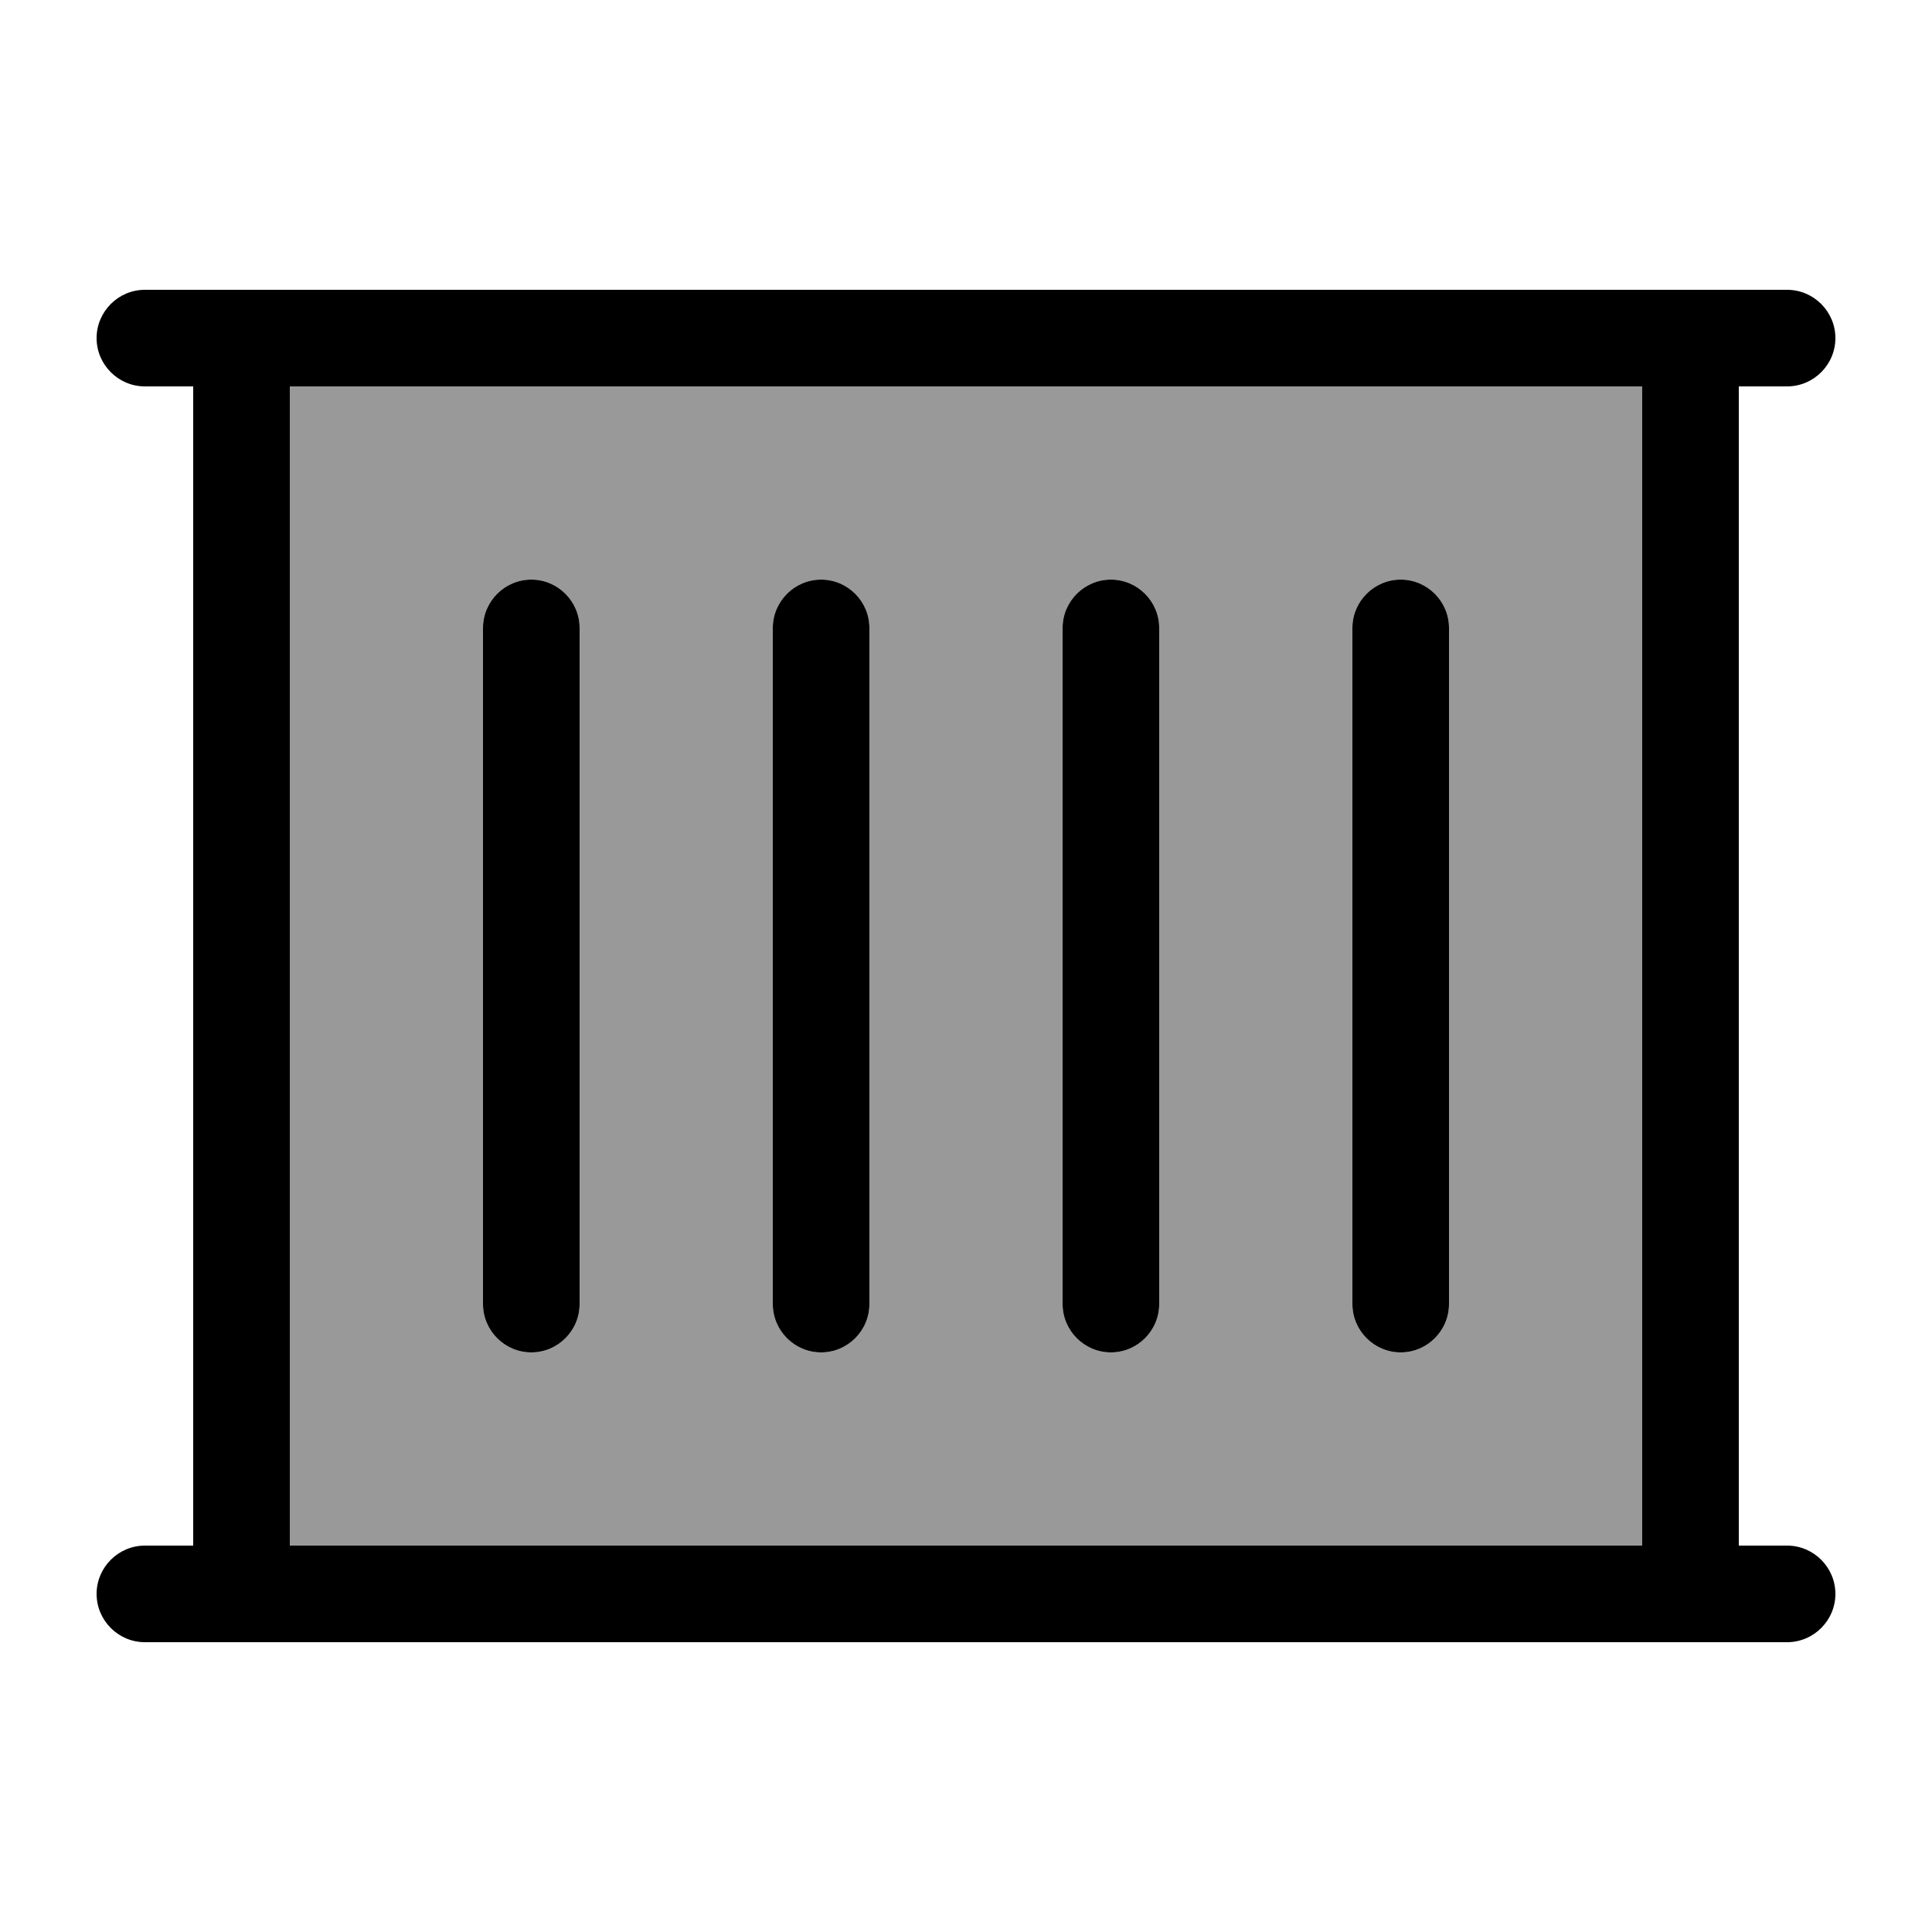
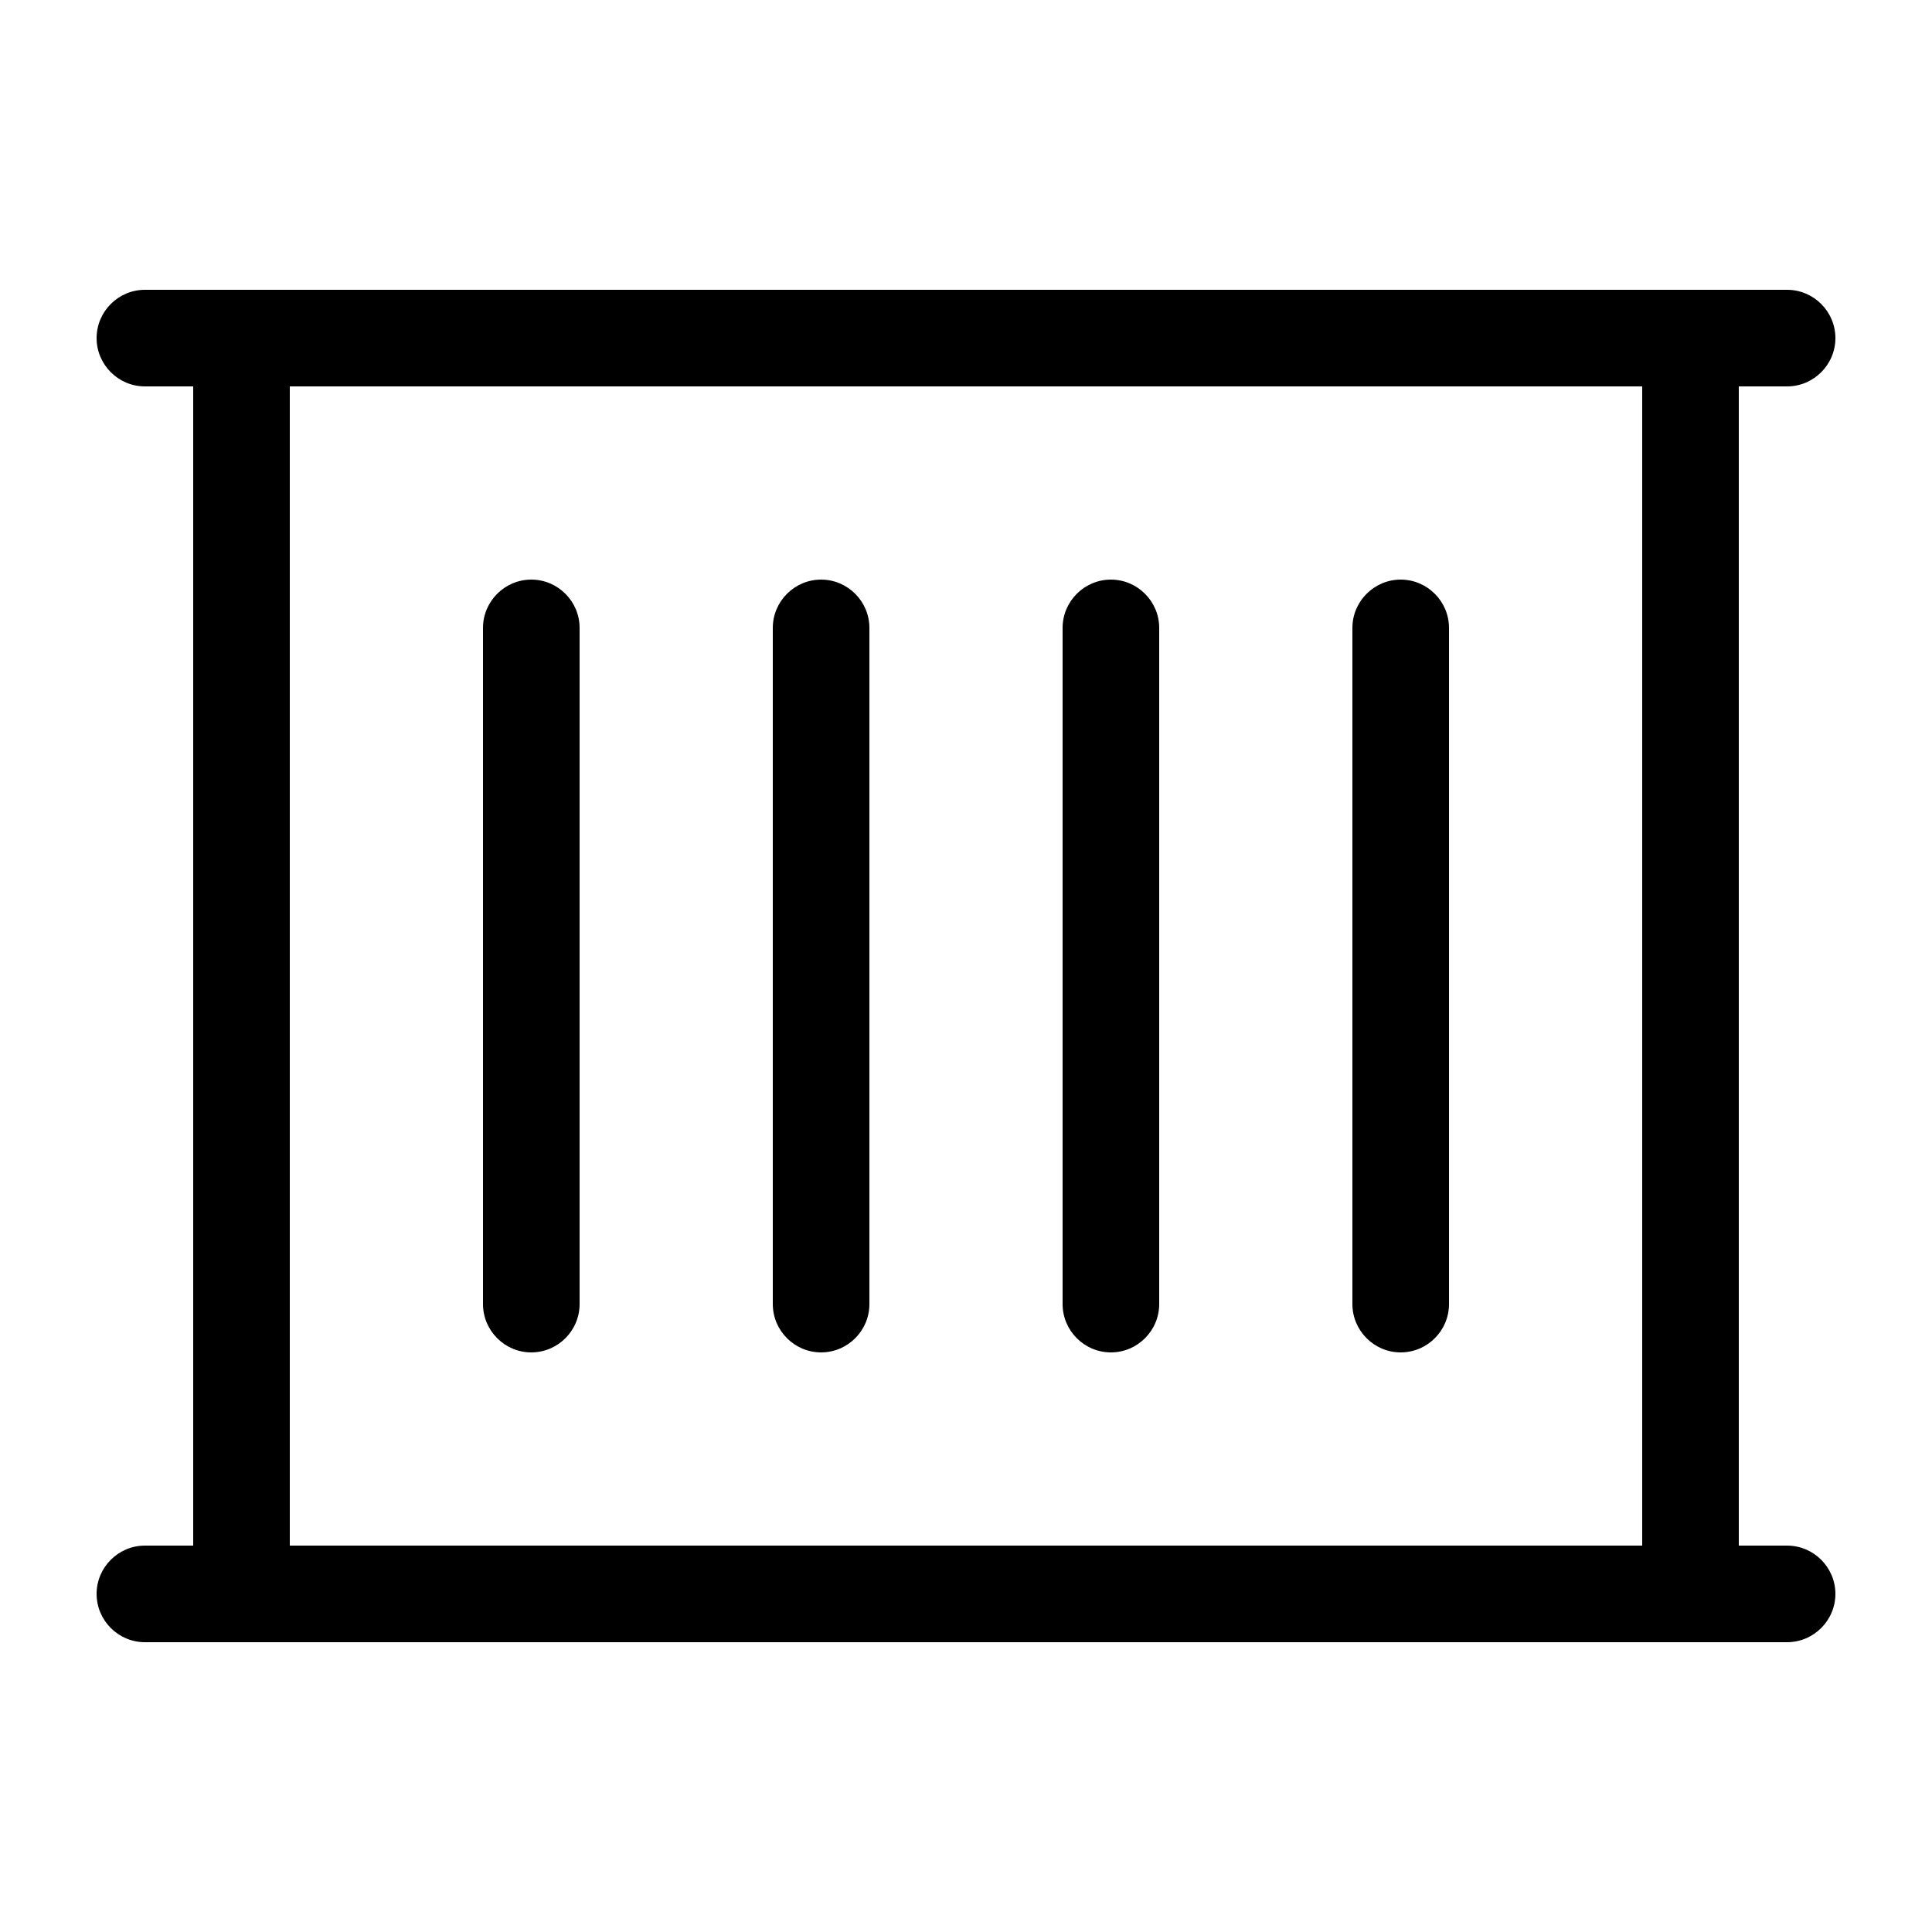
<svg xmlns="http://www.w3.org/2000/svg" viewBox="0 0 640 640">
-   <path opacity=".4" fill="currentColor" d="M96 128L544 128L544 512L96 512L96 128zM160 208L160 432C160 440.8 167.2 448 176 448C184.8 448 192 440.8 192 432L192 208C192 199.2 184.8 192 176 192C167.2 192 160 199.2 160 208zM256 208L256 432C256 440.8 263.2 448 272 448C280.8 448 288 440.8 288 432L288 208C288 199.2 280.8 192 272 192C263.2 192 256 199.2 256 208zM352 208L352 432C352 440.8 359.2 448 368 448C376.8 448 384 440.8 384 432L384 208C384 199.2 376.8 192 368 192C359.2 192 352 199.2 352 208zM448 208L448 432C448 440.8 455.2 448 464 448C472.8 448 480 440.8 480 432L480 208C480 199.2 472.8 192 464 192C455.2 192 448 199.2 448 208z" />
  <path fill="currentColor" d="M32 112C32 103.2 39.2 96 48 96L592 96C600.8 96 608 103.2 608 112C608 120.8 600.8 128 592 128L576 128L576 512L592 512C600.8 512 608 519.2 608 528C608 536.8 600.8 544 592 544L48 544C39.2 544 32 536.8 32 528C32 519.2 39.2 512 48 512L64 512L64 128L48 128C39.2 128 32 120.8 32 112zM96 128L96 512L544 512L544 128L96 128zM160 208C160 199.2 167.2 192 176 192C184.8 192 192 199.2 192 208L192 432C192 440.8 184.8 448 176 448C167.2 448 160 440.8 160 432L160 208zM368 192C376.8 192 384 199.2 384 208L384 432C384 440.8 376.8 448 368 448C359.2 448 352 440.8 352 432L352 208C352 199.2 359.2 192 368 192zM448 208C448 199.2 455.2 192 464 192C472.8 192 480 199.2 480 208L480 432C480 440.8 472.8 448 464 448C455.2 448 448 440.8 448 432L448 208zM272 192C280.8 192 288 199.2 288 208L288 432C288 440.8 280.8 448 272 448C263.2 448 256 440.8 256 432L256 208C256 199.2 263.2 192 272 192z" />
</svg>